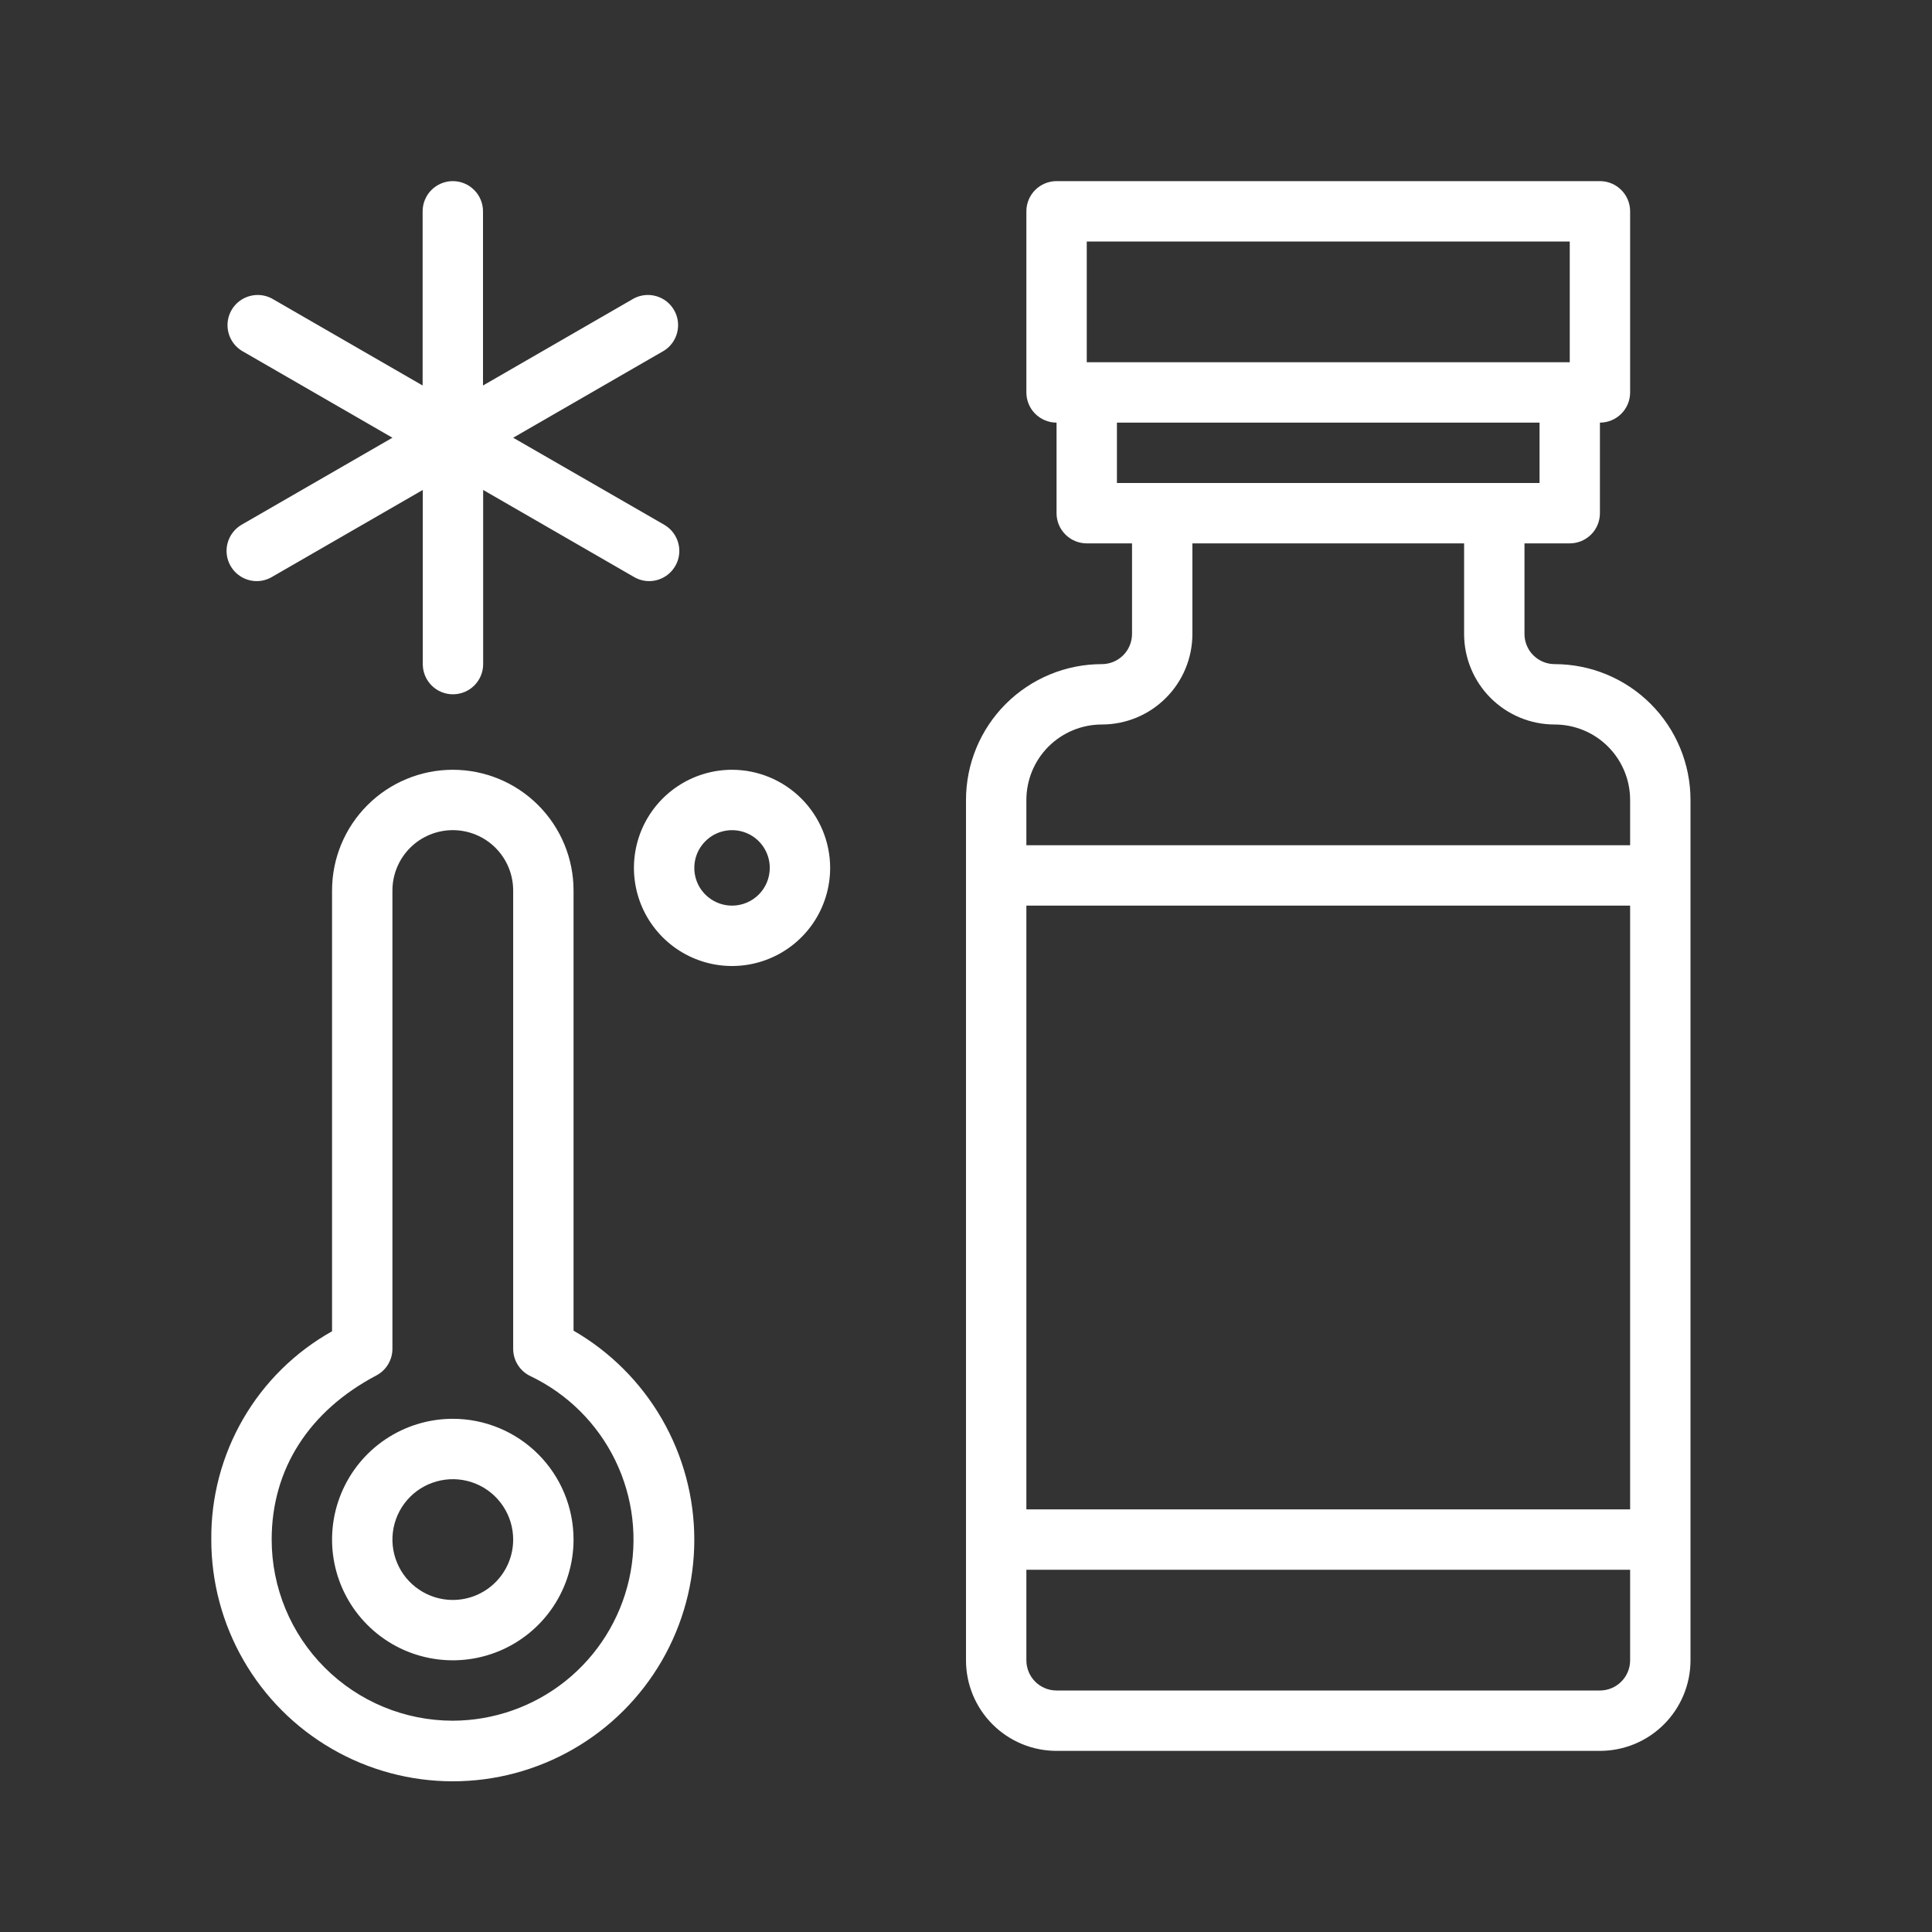
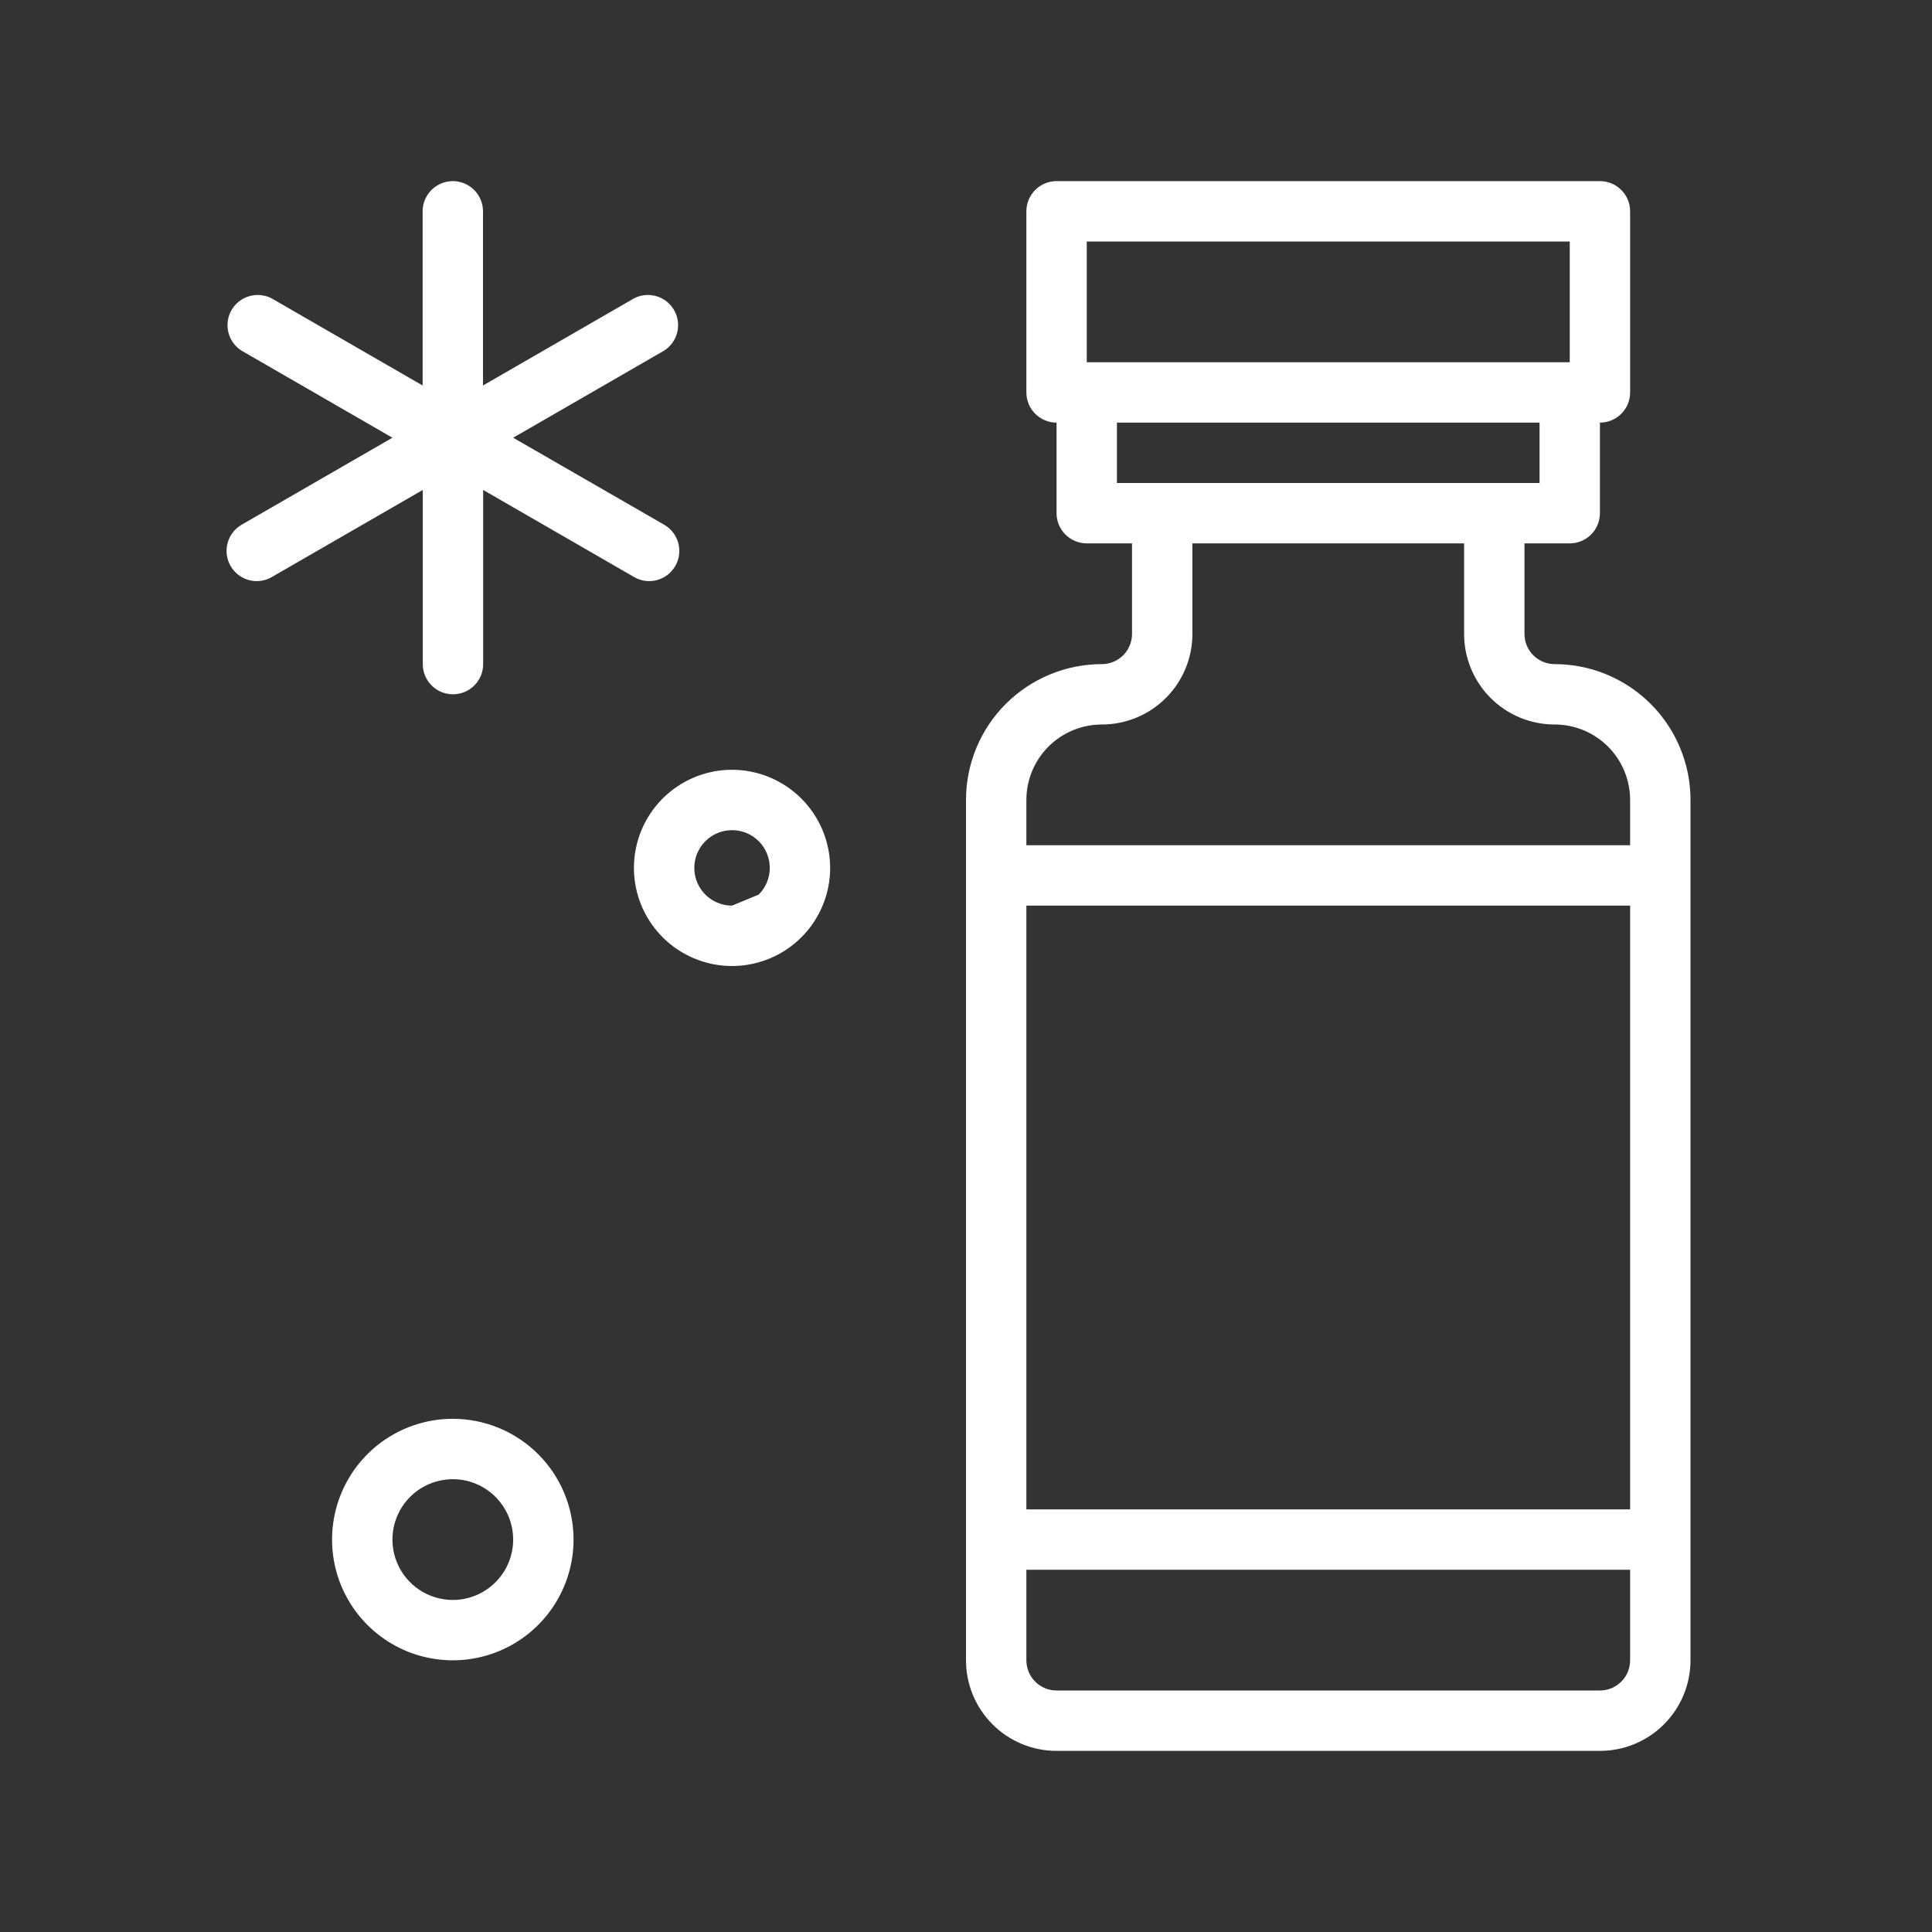
<svg xmlns="http://www.w3.org/2000/svg" width="60" height="60" viewBox="0 0 60 60" fill="none">
  <rect x="0" y="0" width="60" height="60" fill="#333333" stroke="none" />
-   <path d="M17.812 41.325V27.656C17.812 26.662 17.417 25.708 16.714 25.005C16.011 24.301 15.057 23.906 14.062 23.906C13.068 23.906 12.114 24.301 11.411 25.005C10.707 25.708 10.312 26.662 10.312 27.656V41.344C9.165 41.987 8.211 42.926 7.551 44.065C6.892 45.203 6.55 46.497 6.562 47.812C6.561 49.129 6.906 50.423 7.564 51.564C8.221 52.705 9.167 53.653 10.307 54.312C11.447 54.972 12.741 55.319 14.057 55.32C15.374 55.321 16.668 54.975 17.809 54.317C18.95 53.66 19.897 52.713 20.556 51.573C21.215 50.432 21.562 49.139 21.562 47.822C21.563 46.505 21.216 45.212 20.558 44.071C19.9 42.931 18.953 41.983 17.812 41.325ZM14.062 53.438C12.57 53.438 11.14 52.845 10.085 51.79C9.03 50.735 8.437 49.304 8.437 47.812C8.437 45.633 9.59 43.823 11.686 42.717C11.836 42.638 11.963 42.52 12.051 42.374C12.139 42.229 12.186 42.062 12.187 41.892V27.656C12.187 27.159 12.385 26.682 12.736 26.33C13.088 25.979 13.565 25.781 14.062 25.781C14.56 25.781 15.037 25.979 15.388 26.33C15.74 26.682 15.937 27.159 15.937 27.656V41.892C15.938 42.069 15.988 42.242 16.083 42.391C16.177 42.54 16.312 42.66 16.472 42.736C17.622 43.285 18.552 44.209 19.109 45.355C19.666 46.502 19.817 47.804 19.537 49.048C19.257 50.292 18.562 51.404 17.568 52.201C16.573 52.998 15.337 53.434 14.062 53.438Z" fill="white" />
  <path d="M14.062 44.062C13.321 44.062 12.596 44.282 11.979 44.694C11.362 45.106 10.882 45.692 10.598 46.377C10.314 47.063 10.24 47.817 10.384 48.544C10.529 49.272 10.886 49.94 11.411 50.464C11.935 50.989 12.603 51.346 13.331 51.49C14.058 51.635 14.812 51.561 15.497 51.277C16.183 50.993 16.768 50.513 17.18 49.896C17.592 49.279 17.812 48.554 17.812 47.812C17.812 46.818 17.417 45.864 16.714 45.161C16.011 44.458 15.057 44.062 14.062 44.062ZM14.062 49.688C13.691 49.688 13.329 49.578 13.021 49.371C12.712 49.166 12.472 48.873 12.33 48.53C12.188 48.187 12.151 47.81 12.223 47.447C12.296 47.083 12.474 46.749 12.736 46.487C12.999 46.224 13.333 46.046 13.697 45.974C14.06 45.901 14.437 45.938 14.78 46.08C15.123 46.222 15.415 46.462 15.621 46.771C15.827 47.079 15.937 47.442 15.937 47.812C15.937 48.31 15.74 48.787 15.388 49.138C15.037 49.49 14.56 49.688 14.062 49.688Z" fill="white" />
  <path d="M48.281 20.625C48.032 20.625 47.794 20.526 47.618 20.35C47.442 20.175 47.344 19.936 47.344 19.688V16.875H48.75C48.998 16.875 49.237 16.776 49.413 16.6C49.589 16.425 49.687 16.186 49.687 15.938V13.125C49.936 13.125 50.174 13.026 50.35 12.85C50.526 12.675 50.625 12.436 50.625 12.188V6.562C50.625 6.314 50.526 6.075 50.35 5.9C50.174 5.724 49.936 5.625 49.687 5.625H32.812C32.564 5.625 32.325 5.724 32.149 5.9C31.974 6.075 31.875 6.314 31.875 6.562V12.188C31.875 12.436 31.974 12.675 32.149 12.85C32.325 13.026 32.564 13.125 32.812 13.125V15.938C32.812 16.186 32.911 16.425 33.087 16.6C33.263 16.776 33.501 16.875 33.75 16.875H35.156V19.688C35.156 19.936 35.057 20.175 34.882 20.35C34.706 20.526 34.467 20.625 34.219 20.625C33.1 20.625 32.027 21.07 31.235 21.861C30.444 22.652 30 23.725 30 24.844V51.562C30 52.308 30.296 53.024 30.824 53.551C31.351 54.079 32.066 54.375 32.812 54.375H49.687C50.433 54.375 51.149 54.079 51.676 53.551C52.203 53.024 52.5 52.308 52.5 51.562V24.844C52.5 23.725 52.055 22.652 51.264 21.861C50.473 21.07 49.4 20.625 48.281 20.625ZM33.75 7.5H48.75V11.25H33.75V7.5ZM34.687 13.125H47.812V15H34.687V13.125ZM34.219 22.5C34.965 22.5 35.68 22.204 36.207 21.676C36.735 21.149 37.031 20.433 37.031 19.688V16.875H45.469V19.688C45.469 20.433 45.765 21.149 46.292 21.676C46.82 22.204 47.535 22.5 48.281 22.5C48.903 22.5 49.499 22.747 49.938 23.186C50.378 23.626 50.625 24.222 50.625 24.844V26.25H31.875V24.844C31.875 24.222 32.122 23.626 32.561 23.186C33.001 22.747 33.597 22.5 34.219 22.5ZM50.625 46.875H31.875V28.125H50.625V46.875ZM49.687 52.5H32.812C32.564 52.5 32.325 52.401 32.149 52.225C31.974 52.05 31.875 51.811 31.875 51.562V48.75H50.625V51.562C50.625 51.811 50.526 52.05 50.35 52.225C50.174 52.401 49.936 52.5 49.687 52.5Z" fill="white" />
-   <path d="M22.734 23.906C22.132 23.906 21.543 24.085 21.041 24.42C20.54 24.755 20.15 25.23 19.919 25.787C19.689 26.344 19.628 26.956 19.746 27.547C19.863 28.139 20.154 28.681 20.58 29.108C21.006 29.534 21.549 29.824 22.14 29.942C22.731 30.059 23.343 29.999 23.9 29.768C24.457 29.538 24.933 29.147 25.268 28.646C25.602 28.145 25.781 27.556 25.781 26.953C25.78 26.145 25.458 25.371 24.887 24.8C24.316 24.229 23.542 23.907 22.734 23.906ZM22.734 28.125C22.502 28.125 22.276 28.056 22.083 27.927C21.89 27.799 21.74 27.616 21.651 27.402C21.563 27.187 21.54 26.952 21.585 26.724C21.63 26.497 21.742 26.288 21.906 26.125C22.07 25.961 22.278 25.849 22.506 25.804C22.733 25.759 22.968 25.782 23.183 25.87C23.397 25.959 23.58 26.109 23.709 26.302C23.837 26.495 23.906 26.721 23.906 26.953C23.906 27.264 23.783 27.562 23.563 27.782C23.343 28.002 23.045 28.125 22.734 28.125Z" fill="white" />
+   <path d="M22.734 23.906C22.132 23.906 21.543 24.085 21.041 24.42C20.54 24.755 20.15 25.23 19.919 25.787C19.689 26.344 19.628 26.956 19.746 27.547C19.863 28.139 20.154 28.681 20.58 29.108C21.006 29.534 21.549 29.824 22.14 29.942C22.731 30.059 23.343 29.999 23.9 29.768C24.457 29.538 24.933 29.147 25.268 28.646C25.602 28.145 25.781 27.556 25.781 26.953C25.78 26.145 25.458 25.371 24.887 24.8C24.316 24.229 23.542 23.907 22.734 23.906ZM22.734 28.125C22.502 28.125 22.276 28.056 22.083 27.927C21.89 27.799 21.74 27.616 21.651 27.402C21.563 27.187 21.54 26.952 21.585 26.724C21.63 26.497 21.742 26.288 21.906 26.125C22.07 25.961 22.278 25.849 22.506 25.804C22.733 25.759 22.968 25.782 23.183 25.87C23.397 25.959 23.58 26.109 23.709 26.302C23.837 26.495 23.906 26.721 23.906 26.953C23.906 27.264 23.783 27.562 23.563 27.782Z" fill="white" />
  <path d="M7.162 17.578C7.245 17.721 7.363 17.839 7.505 17.921C7.647 18.003 7.809 18.047 7.973 18.047C8.138 18.047 8.3 18.003 8.442 17.92L13.13 15.216V20.625C13.13 20.874 13.228 21.112 13.404 21.288C13.58 21.464 13.818 21.562 14.067 21.562C14.316 21.562 14.554 21.464 14.73 21.288C14.906 21.112 15.005 20.874 15.005 20.625V15.216L19.692 17.92C19.834 18.003 19.996 18.047 20.161 18.047C20.367 18.047 20.567 17.978 20.73 17.853C20.894 17.727 21.011 17.551 21.065 17.352C21.118 17.153 21.104 16.942 21.026 16.752C20.947 16.561 20.808 16.402 20.63 16.298L15.937 13.594L20.625 10.889C20.829 10.759 20.975 10.556 21.032 10.321C21.09 10.086 21.055 9.838 20.933 9.629C20.812 9.419 20.615 9.265 20.383 9.198C20.151 9.13 19.902 9.155 19.687 9.267L15 11.972V6.562C15 6.314 14.901 6.075 14.725 5.9C14.549 5.724 14.311 5.625 14.062 5.625C13.814 5.625 13.575 5.724 13.399 5.9C13.224 6.075 13.125 6.314 13.125 6.562V11.972L8.437 9.267C8.223 9.155 7.974 9.13 7.742 9.198C7.509 9.265 7.312 9.419 7.191 9.629C7.07 9.838 7.035 10.086 7.092 10.321C7.15 10.556 7.296 10.759 7.5 10.889L12.187 13.594L7.5 16.298C7.286 16.424 7.13 16.629 7.067 16.869C7.003 17.108 7.038 17.364 7.162 17.578Z" fill="white" />
</svg>